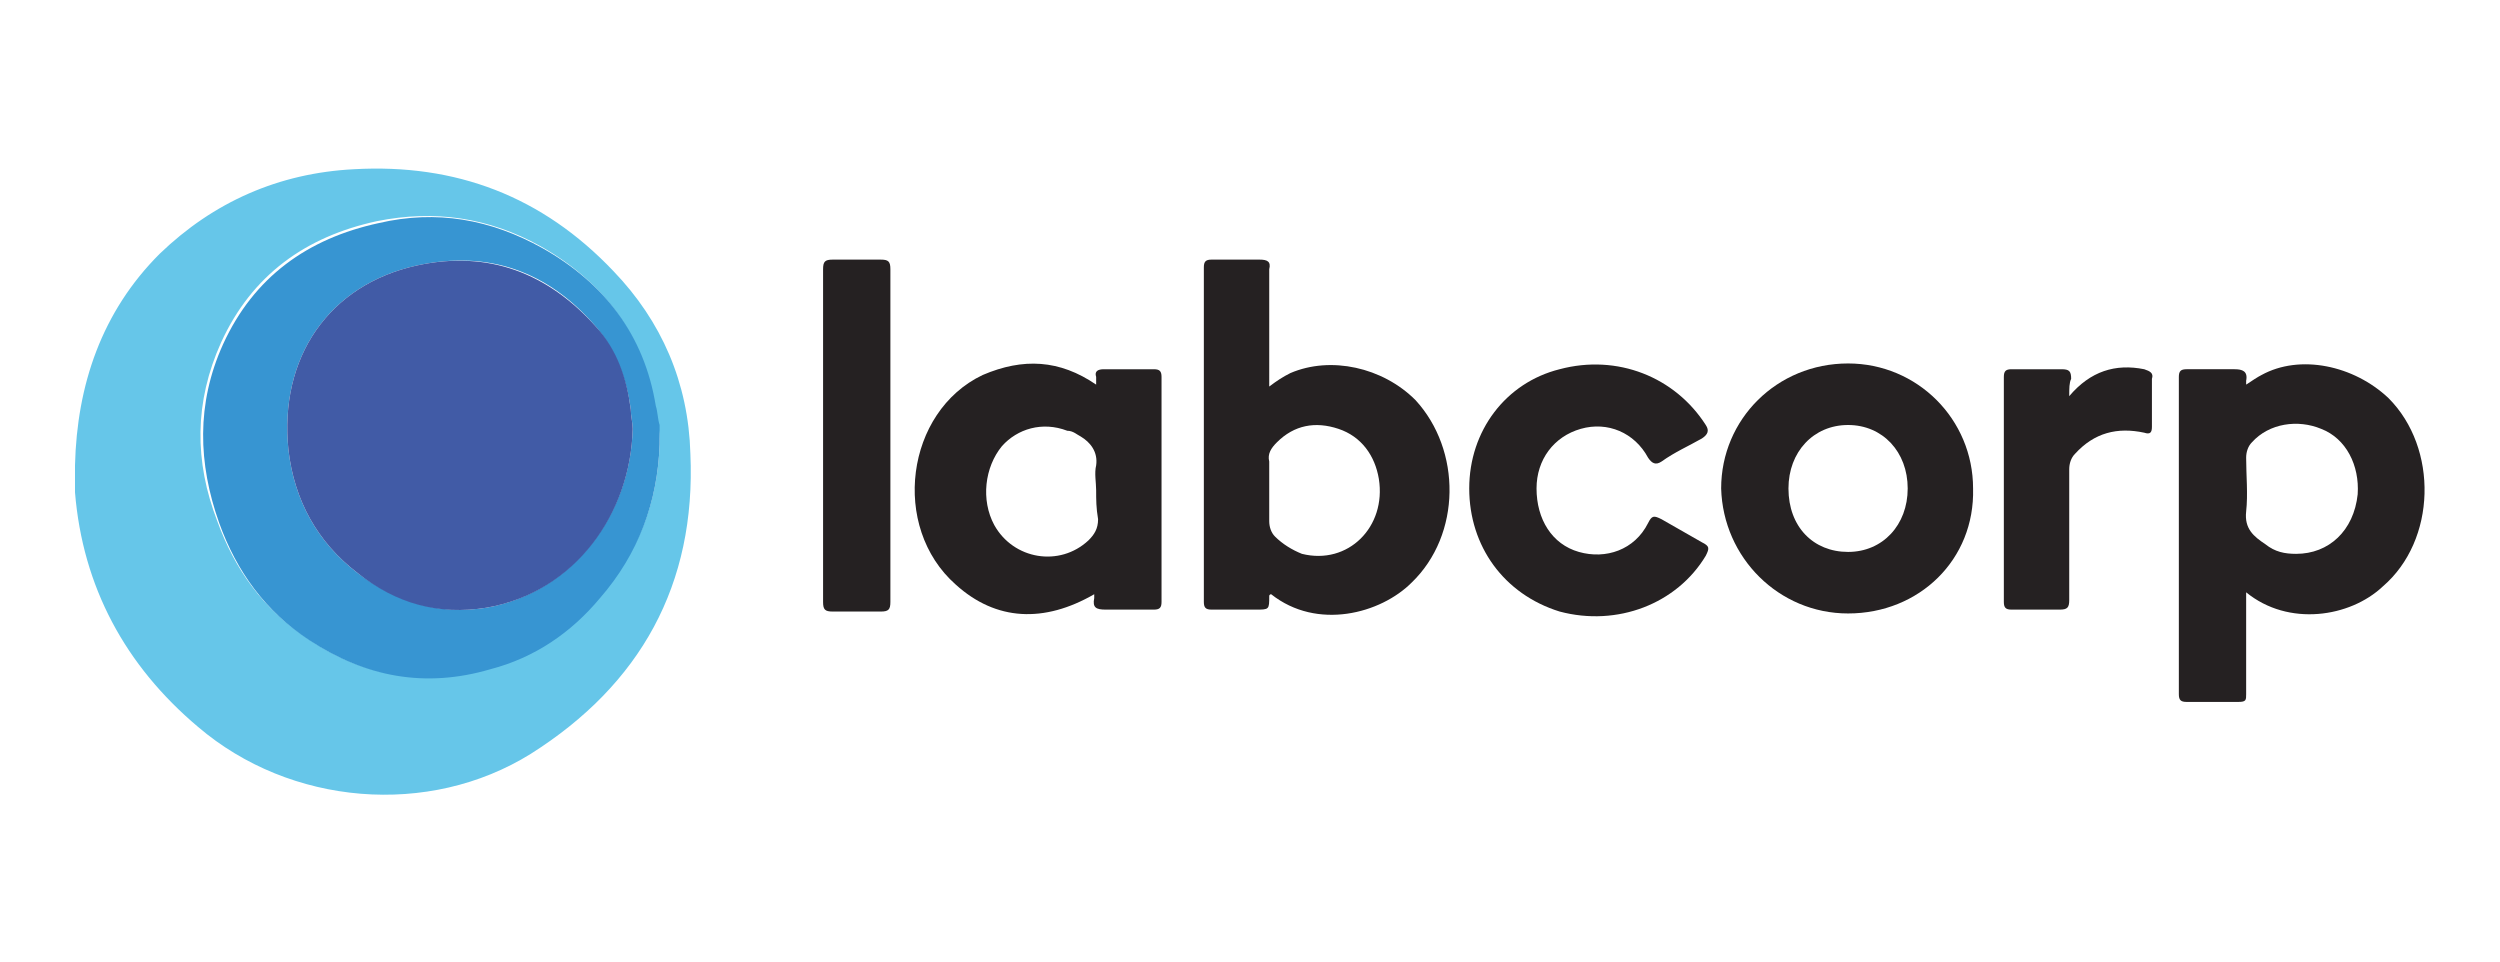
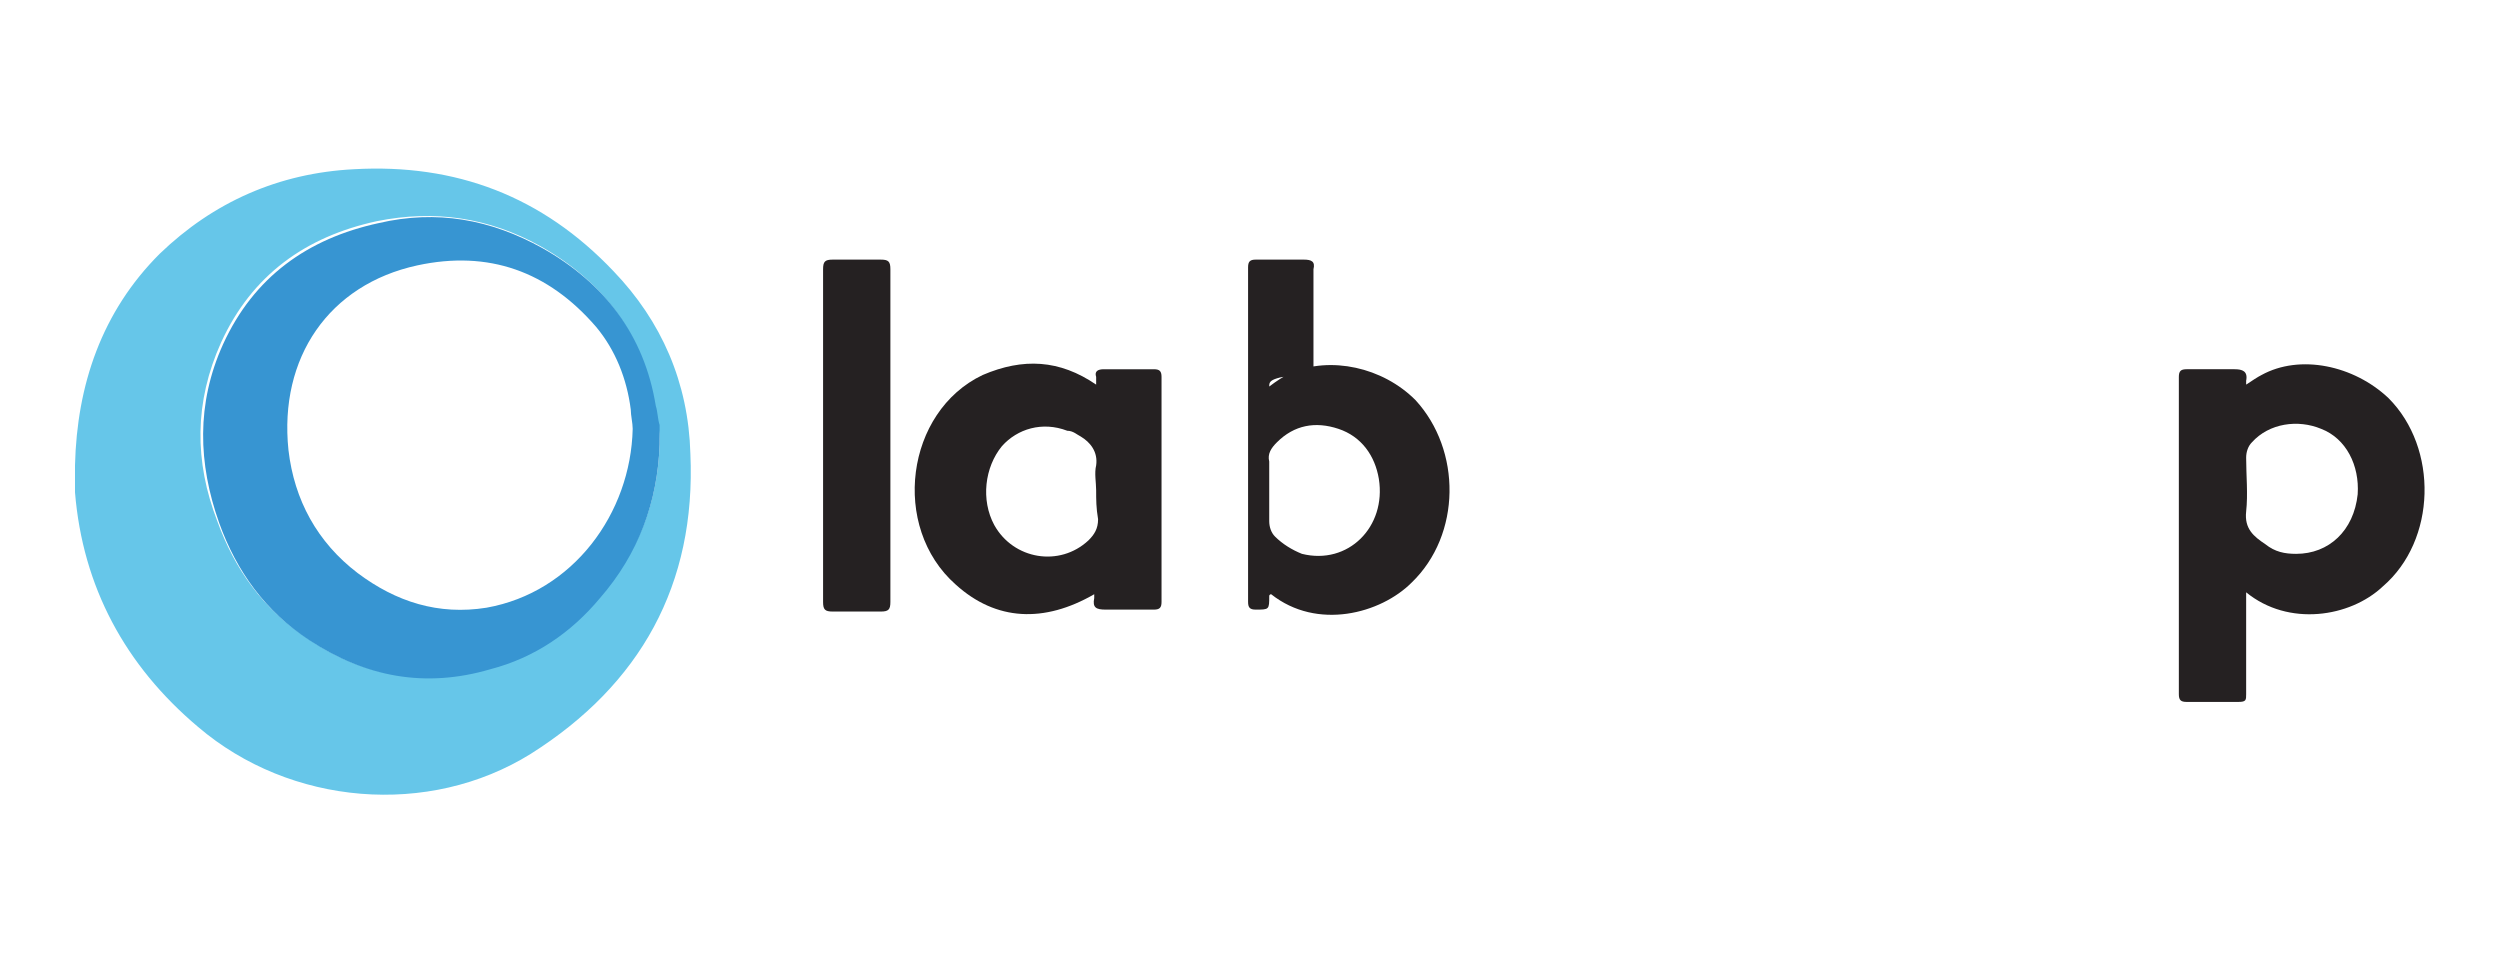
<svg xmlns="http://www.w3.org/2000/svg" id="Capa_1" x="0px" y="0px" viewBox="0 0 130 50" style="enable-background:new 0 0 130 50;" xml:space="preserve">
  <style type="text/css">	.st0{fill:#66C6E9;}	.st1{fill:#252122;}	.st2{fill:#3795D2;}	.st3{fill:#415BA6;}</style>
  <g>
    <path class="st0" d="M3.9,24.2C4,20,5.3,16.2,8.3,13.2c2.8-2.7,6.2-4.2,10.1-4.4c5.3-0.3,9.8,1.4,13.5,5.3c2.5,2.6,3.9,5.8,4,9.5  c0.3,6.8-2.6,12-8.3,15.6c-5.3,3.3-12.5,2.7-17.3-1.4c-3.8-3.2-6-7.3-6.4-12.2C3.9,25.1,3.9,24.6,3.9,24.2z M34.3,23.1  c0-0.4,0-0.7-0.1-1.1c-0.1-0.3-0.1-0.7-0.2-1c-0.6-3.7-2.7-6.4-5.9-8.2c-2.7-1.5-5.5-1.9-8.5-1.3c-3.7,0.8-6.5,2.8-8.1,6.3  c-1.4,3.1-1.4,6.2-0.2,9.3c0.9,2.5,2.4,4.6,4.7,6.1c2.9,2,6.1,2.5,9.4,1.5c2.3-0.6,4.1-1.9,5.7-3.7C33.2,28.8,34.2,26.1,34.3,23.1z  " />
-     <path class="st1" d="M66,20.1c0.4-0.3,0.7-0.5,1.1-0.7c2.1-0.9,4.8-0.3,6.5,1.4c2.4,2.6,2.4,7-0.2,9.5c-1.6,1.6-4.9,2.5-7.3,0.6  c0,0-0.1,0-0.1,0.1c0,0.7,0,0.7-0.7,0.7c-0.8,0-1.6,0-2.3,0c-0.3,0-0.4-0.1-0.4-0.4c0-5.8,0-11.6,0-17.4c0-0.3,0.1-0.4,0.4-0.4  c0.8,0,1.7,0,2.5,0c0.4,0,0.6,0.1,0.5,0.5c0,1.8,0,3.6,0,5.4C66,19.6,66,19.8,66,20.1z M66,25.4c0,0.6,0,1.1,0,1.7  c0,0.3,0.1,0.6,0.3,0.8c0.4,0.4,0.9,0.7,1.4,0.9c2.4,0.6,4.4-1.4,4-3.9c-0.2-1.2-0.9-2.2-2.1-2.6c-1.2-0.4-2.3-0.2-3.2,0.7  c-0.3,0.3-0.5,0.6-0.4,1C66,24.4,66,24.9,66,25.4z" />
+     <path class="st1" d="M66,20.1c0.4-0.3,0.7-0.5,1.1-0.7c2.1-0.9,4.8-0.3,6.5,1.4c2.4,2.6,2.4,7-0.2,9.5c-1.6,1.6-4.9,2.5-7.3,0.6  c0,0-0.1,0-0.1,0.1c0,0.7,0,0.7-0.7,0.7c-0.3,0-0.4-0.1-0.4-0.4c0-5.8,0-11.6,0-17.4c0-0.3,0.1-0.4,0.4-0.4  c0.8,0,1.7,0,2.5,0c0.4,0,0.6,0.1,0.5,0.5c0,1.8,0,3.6,0,5.4C66,19.6,66,19.8,66,20.1z M66,25.4c0,0.6,0,1.1,0,1.7  c0,0.3,0.1,0.6,0.3,0.8c0.4,0.4,0.9,0.7,1.4,0.9c2.4,0.6,4.4-1.4,4-3.9c-0.2-1.2-0.9-2.2-2.1-2.6c-1.2-0.4-2.3-0.2-3.2,0.7  c-0.3,0.3-0.5,0.6-0.4,1C66,24.4,66,24.9,66,25.4z" />
    <path class="st1" d="M116.8,30.8c0,1.2,0,2.2,0,3.3c0,0.7,0,1.3,0,2c0,0.3,0,0.4-0.4,0.4c-0.9,0-1.8,0-2.7,0  c-0.3,0-0.4-0.1-0.4-0.4c0-5.5,0-11,0-16.5c0-0.3,0.1-0.4,0.4-0.4c0.8,0,1.7,0,2.5,0c0.4,0,0.7,0.1,0.6,0.6c0,0.1,0,0.1,0,0.2  c0.3-0.2,0.6-0.4,0.8-0.5c2-1.1,4.8-0.5,6.6,1.2c2.6,2.6,2.5,7.4-0.3,9.8C122.2,32.1,119,32.6,116.8,30.8z M119.4,28.8  c1.7,0,3-1.2,3.2-3.1c0.1-1.5-0.6-2.9-1.9-3.4c-1.2-0.5-2.7-0.3-3.6,0.7c-0.2,0.2-0.3,0.5-0.3,0.8c0,0.9,0.1,1.9,0,2.8  c-0.1,0.9,0.4,1.3,1,1.7C118.3,28.7,118.8,28.8,119.4,28.8z" />
    <path class="st1" d="M57,20c0-0.2,0-0.3,0-0.4c-0.1-0.3,0.1-0.4,0.4-0.4c0.9,0,1.8,0,2.6,0c0.3,0,0.4,0.1,0.4,0.4  c0,3.9,0,7.8,0,11.7c0,0.3-0.1,0.4-0.4,0.4c-0.8,0-1.7,0-2.5,0c-0.5,0-0.7-0.1-0.6-0.6c0-0.1,0-0.1,0-0.2c-2.6,1.5-5.1,1.4-7.2-0.5  c-3.4-3-2.6-9,1.4-10.9C53.2,18.6,55.1,18.7,57,20z M57,25.5c0-0.4-0.1-0.9,0-1.3c0.1-0.7-0.3-1.2-0.8-1.5  c-0.2-0.1-0.4-0.3-0.7-0.3c-1.3-0.5-2.6-0.1-3.4,0.8c-0.9,1.1-1.1,2.8-0.4,4.1c1,1.8,3.4,2.2,4.9,0.8c0.3-0.3,0.5-0.6,0.5-1.1  C57,26.4,57,26,57,25.5z" />
-     <path class="st1" d="M96.1,31.9c-3.6,0-6.5-2.9-6.6-6.5c0-3.6,2.9-6.5,6.6-6.5c3.6,0,6.5,2.9,6.5,6.5  C102.7,29.1,99.8,31.9,96.1,31.9z M96.1,28.7c1.8,0,3.1-1.4,3.1-3.3c0-1.9-1.3-3.3-3.1-3.3c-1.8,0-3.1,1.4-3.1,3.3  C93,27.4,94.3,28.7,96.1,28.7z" />
-     <path class="st1" d="M76.4,25.4c0-3,1.9-5.5,4.7-6.2c3-0.8,6,0.4,7.6,2.9c0.2,0.3,0.1,0.5-0.2,0.7c-0.7,0.4-1.4,0.7-2.1,1.2  c-0.3,0.2-0.5,0.1-0.7-0.2c-0.7-1.3-2.1-1.9-3.5-1.5c-1.4,0.4-2.3,1.6-2.3,3.1c0,1.6,0.8,2.9,2.2,3.3c1.4,0.4,2.9-0.1,3.6-1.5  c0.2-0.4,0.3-0.4,0.7-0.2c0.7,0.4,1.4,0.8,2.1,1.2c0.4,0.2,0.4,0.3,0.2,0.7c-1.5,2.5-4.6,3.7-7.6,2.9  C78.2,30.9,76.4,28.4,76.4,25.4z" />
    <path class="st1" d="M42.8,22.6c0-2.9,0-5.7,0-8.6c0-0.4,0.1-0.5,0.5-0.5c0.8,0,1.7,0,2.5,0c0.4,0,0.5,0.1,0.5,0.5  c0,3.4,0,6.8,0,10.3c0,2.3,0,4.7,0,7c0,0.4-0.1,0.5-0.5,0.5c-0.8,0-1.7,0-2.5,0c-0.4,0-0.5-0.1-0.5-0.5  C42.8,28.3,42.8,25.5,42.8,22.6z" />
-     <path class="st1" d="M107.6,20.6c1.1-1.3,2.4-1.7,3.9-1.4c0.3,0.1,0.5,0.2,0.4,0.5c0,0.8,0,1.7,0,2.5c0,0.3-0.1,0.4-0.4,0.3  c-1.4-0.3-2.6,0-3.6,1.1c-0.2,0.2-0.3,0.5-0.3,0.8c0,2.3,0,4.5,0,6.8c0,0.4-0.1,0.5-0.5,0.5c-0.8,0-1.7,0-2.5,0  c-0.3,0-0.4-0.1-0.4-0.4c0-3.9,0-7.8,0-11.7c0-0.3,0.1-0.4,0.4-0.4c0.9,0,1.7,0,2.6,0c0.4,0,0.5,0.1,0.5,0.5  C107.6,19.9,107.6,20.2,107.6,20.6z" />
    <path class="st2" d="M34.3,23.1c-0.1,3-1.1,5.7-3.1,8c-1.5,1.8-3.4,3.1-5.7,3.7c-3.4,1-6.5,0.4-9.4-1.5c-2.3-1.5-3.8-3.6-4.7-6.1  c-1.1-3.1-1.2-6.2,0.2-9.3c1.6-3.5,4.4-5.5,8.1-6.3c3-0.7,5.8-0.2,8.5,1.3c3.2,1.8,5.3,4.5,5.9,8.2c0.1,0.3,0.1,0.7,0.2,1  C34.3,22.4,34.3,22.7,34.3,23.1z M32.9,22.3c0-0.3-0.1-0.7-0.1-1c-0.2-1.6-0.8-3.1-1.8-4.3c-2.5-2.9-5.6-4-9.3-3.2  c-4.6,1-7.2,4.8-6.7,9.6c0.3,2.6,1.5,4.8,3.6,6.4c2,1.5,4.2,2.2,6.7,1.8C29.8,30.8,32.8,26.7,32.9,22.3z" />
-     <path class="st3" d="M32.9,22.3c-0.1,4.4-3,8.5-7.6,9.3c-2.5,0.4-4.7-0.2-6.7-1.8c-2.1-1.6-3.3-3.8-3.6-6.4  c-0.5-4.8,2.1-8.6,6.7-9.6c3.7-0.8,6.8,0.4,9.3,3.2c1.1,1.2,1.6,2.7,1.8,4.3C32.8,21.6,32.9,22,32.9,22.3z" />
  </g>
</svg>